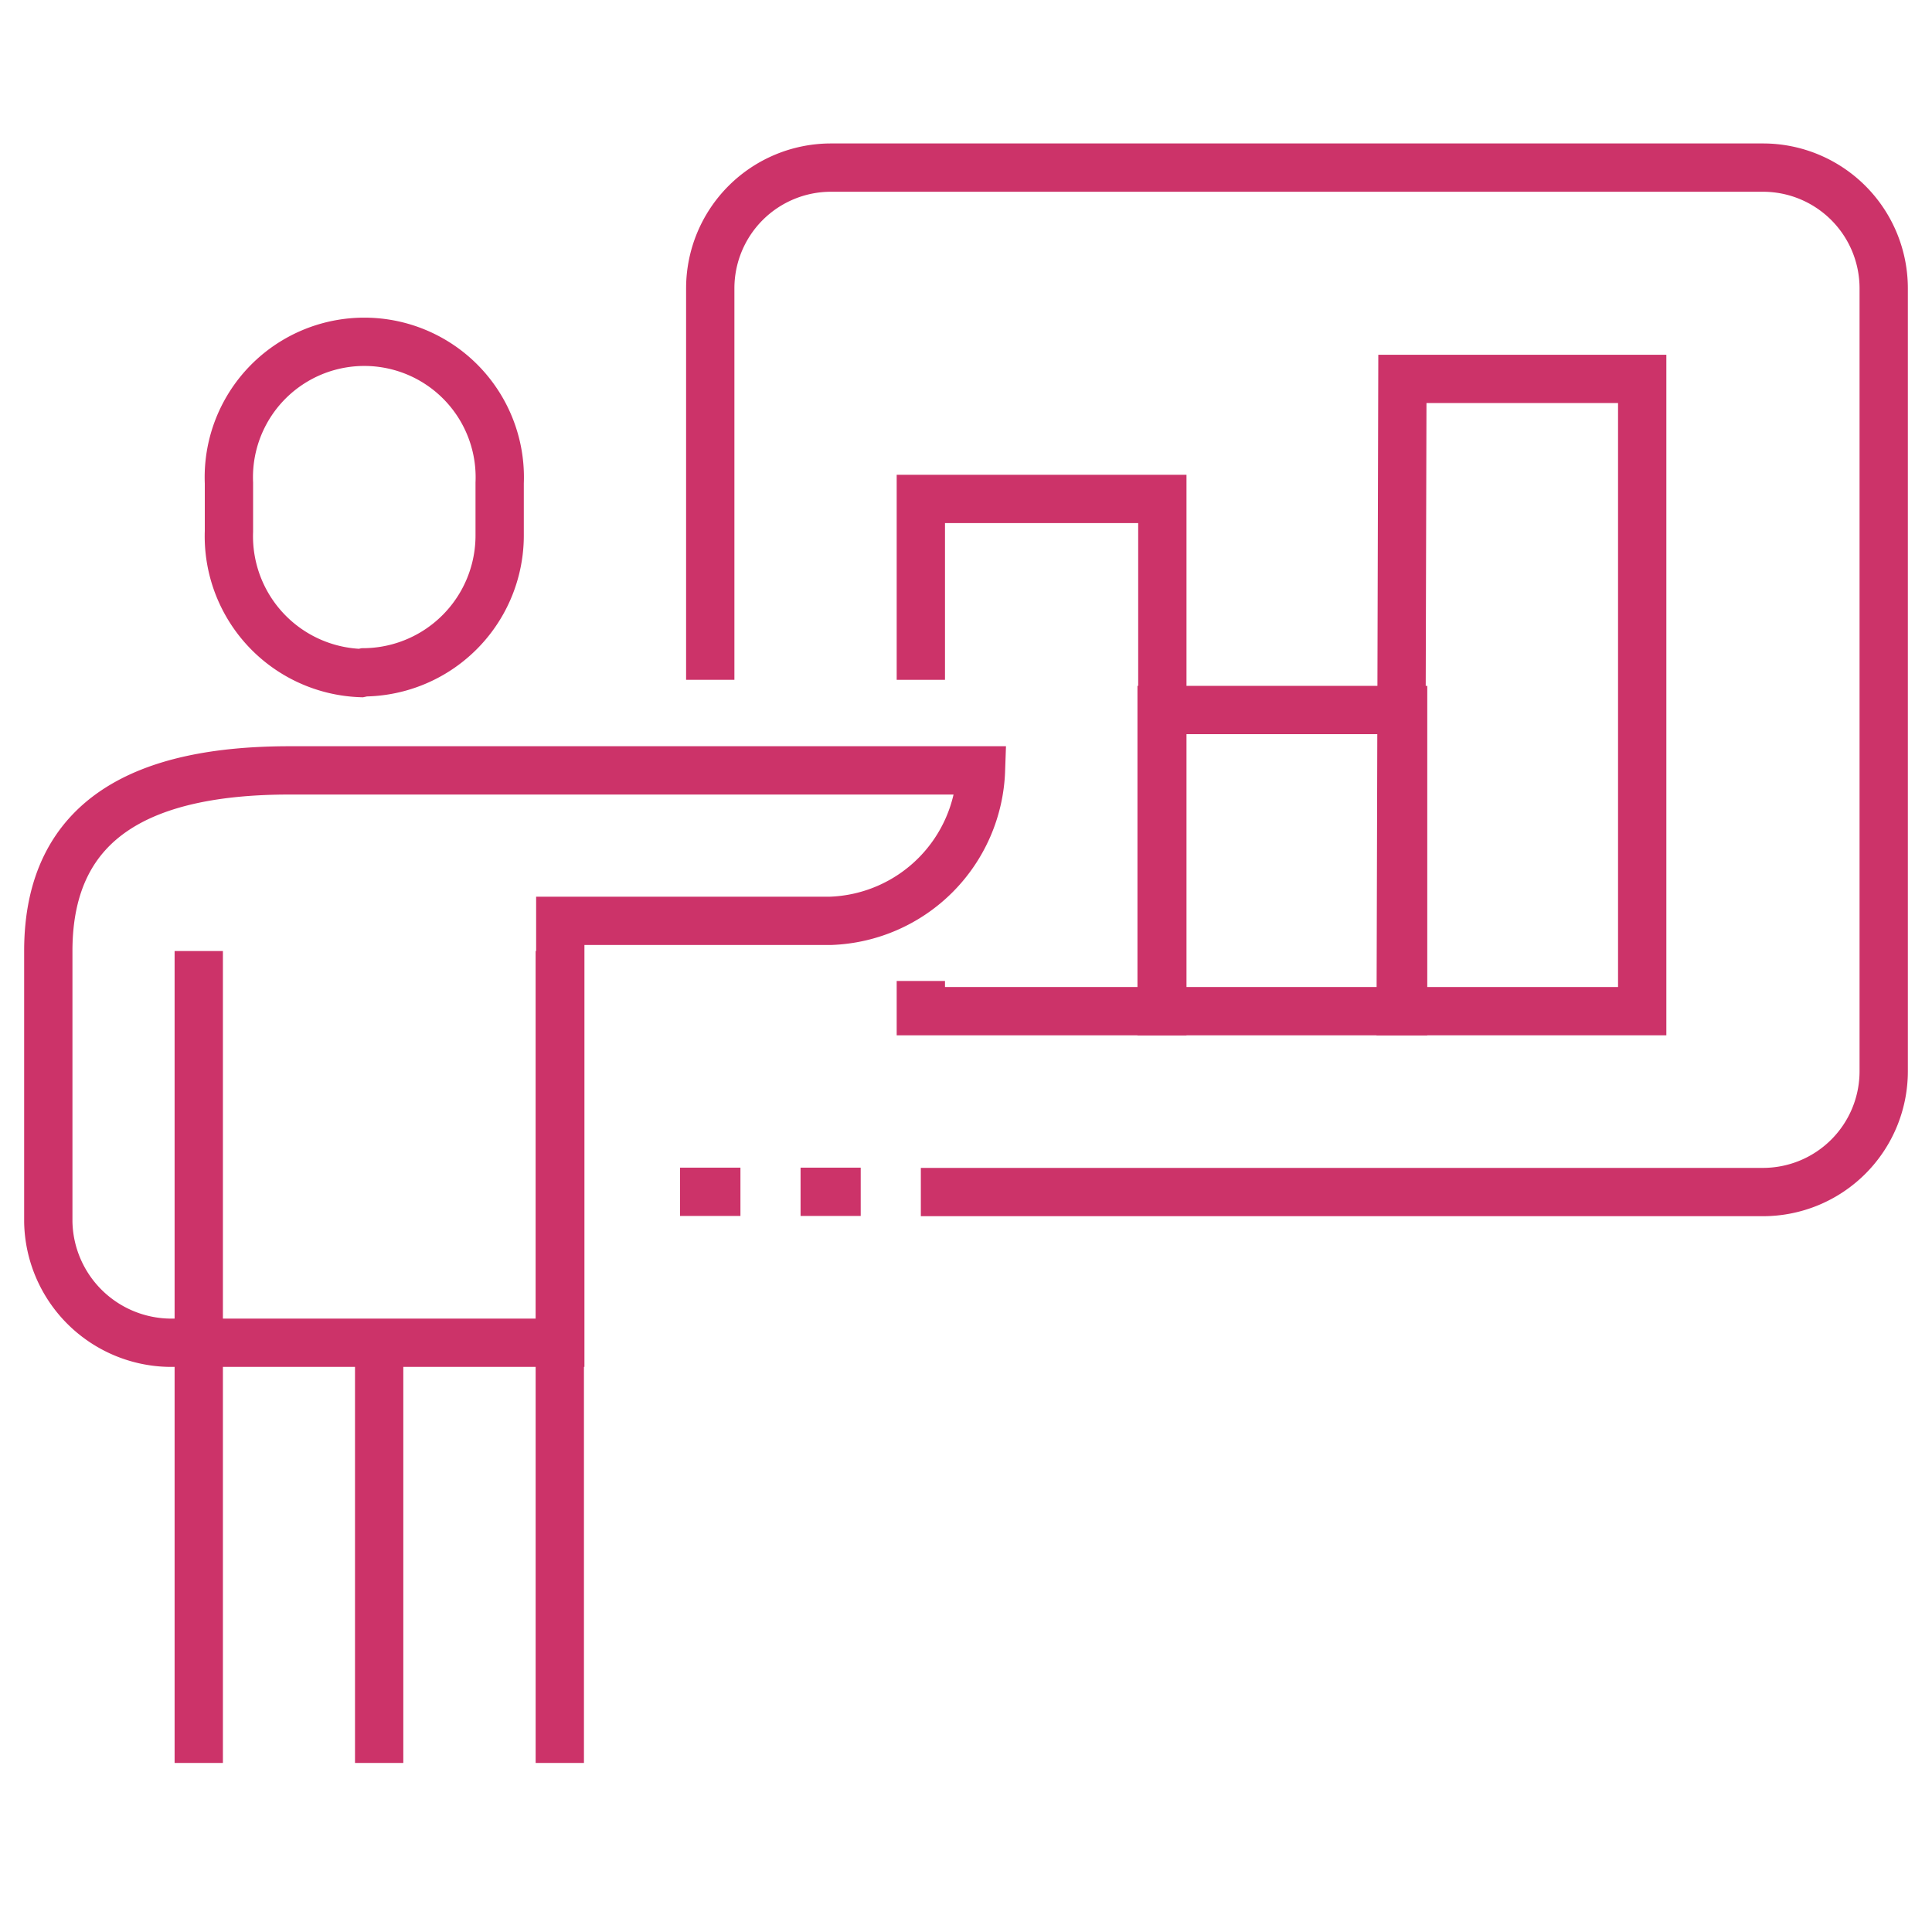
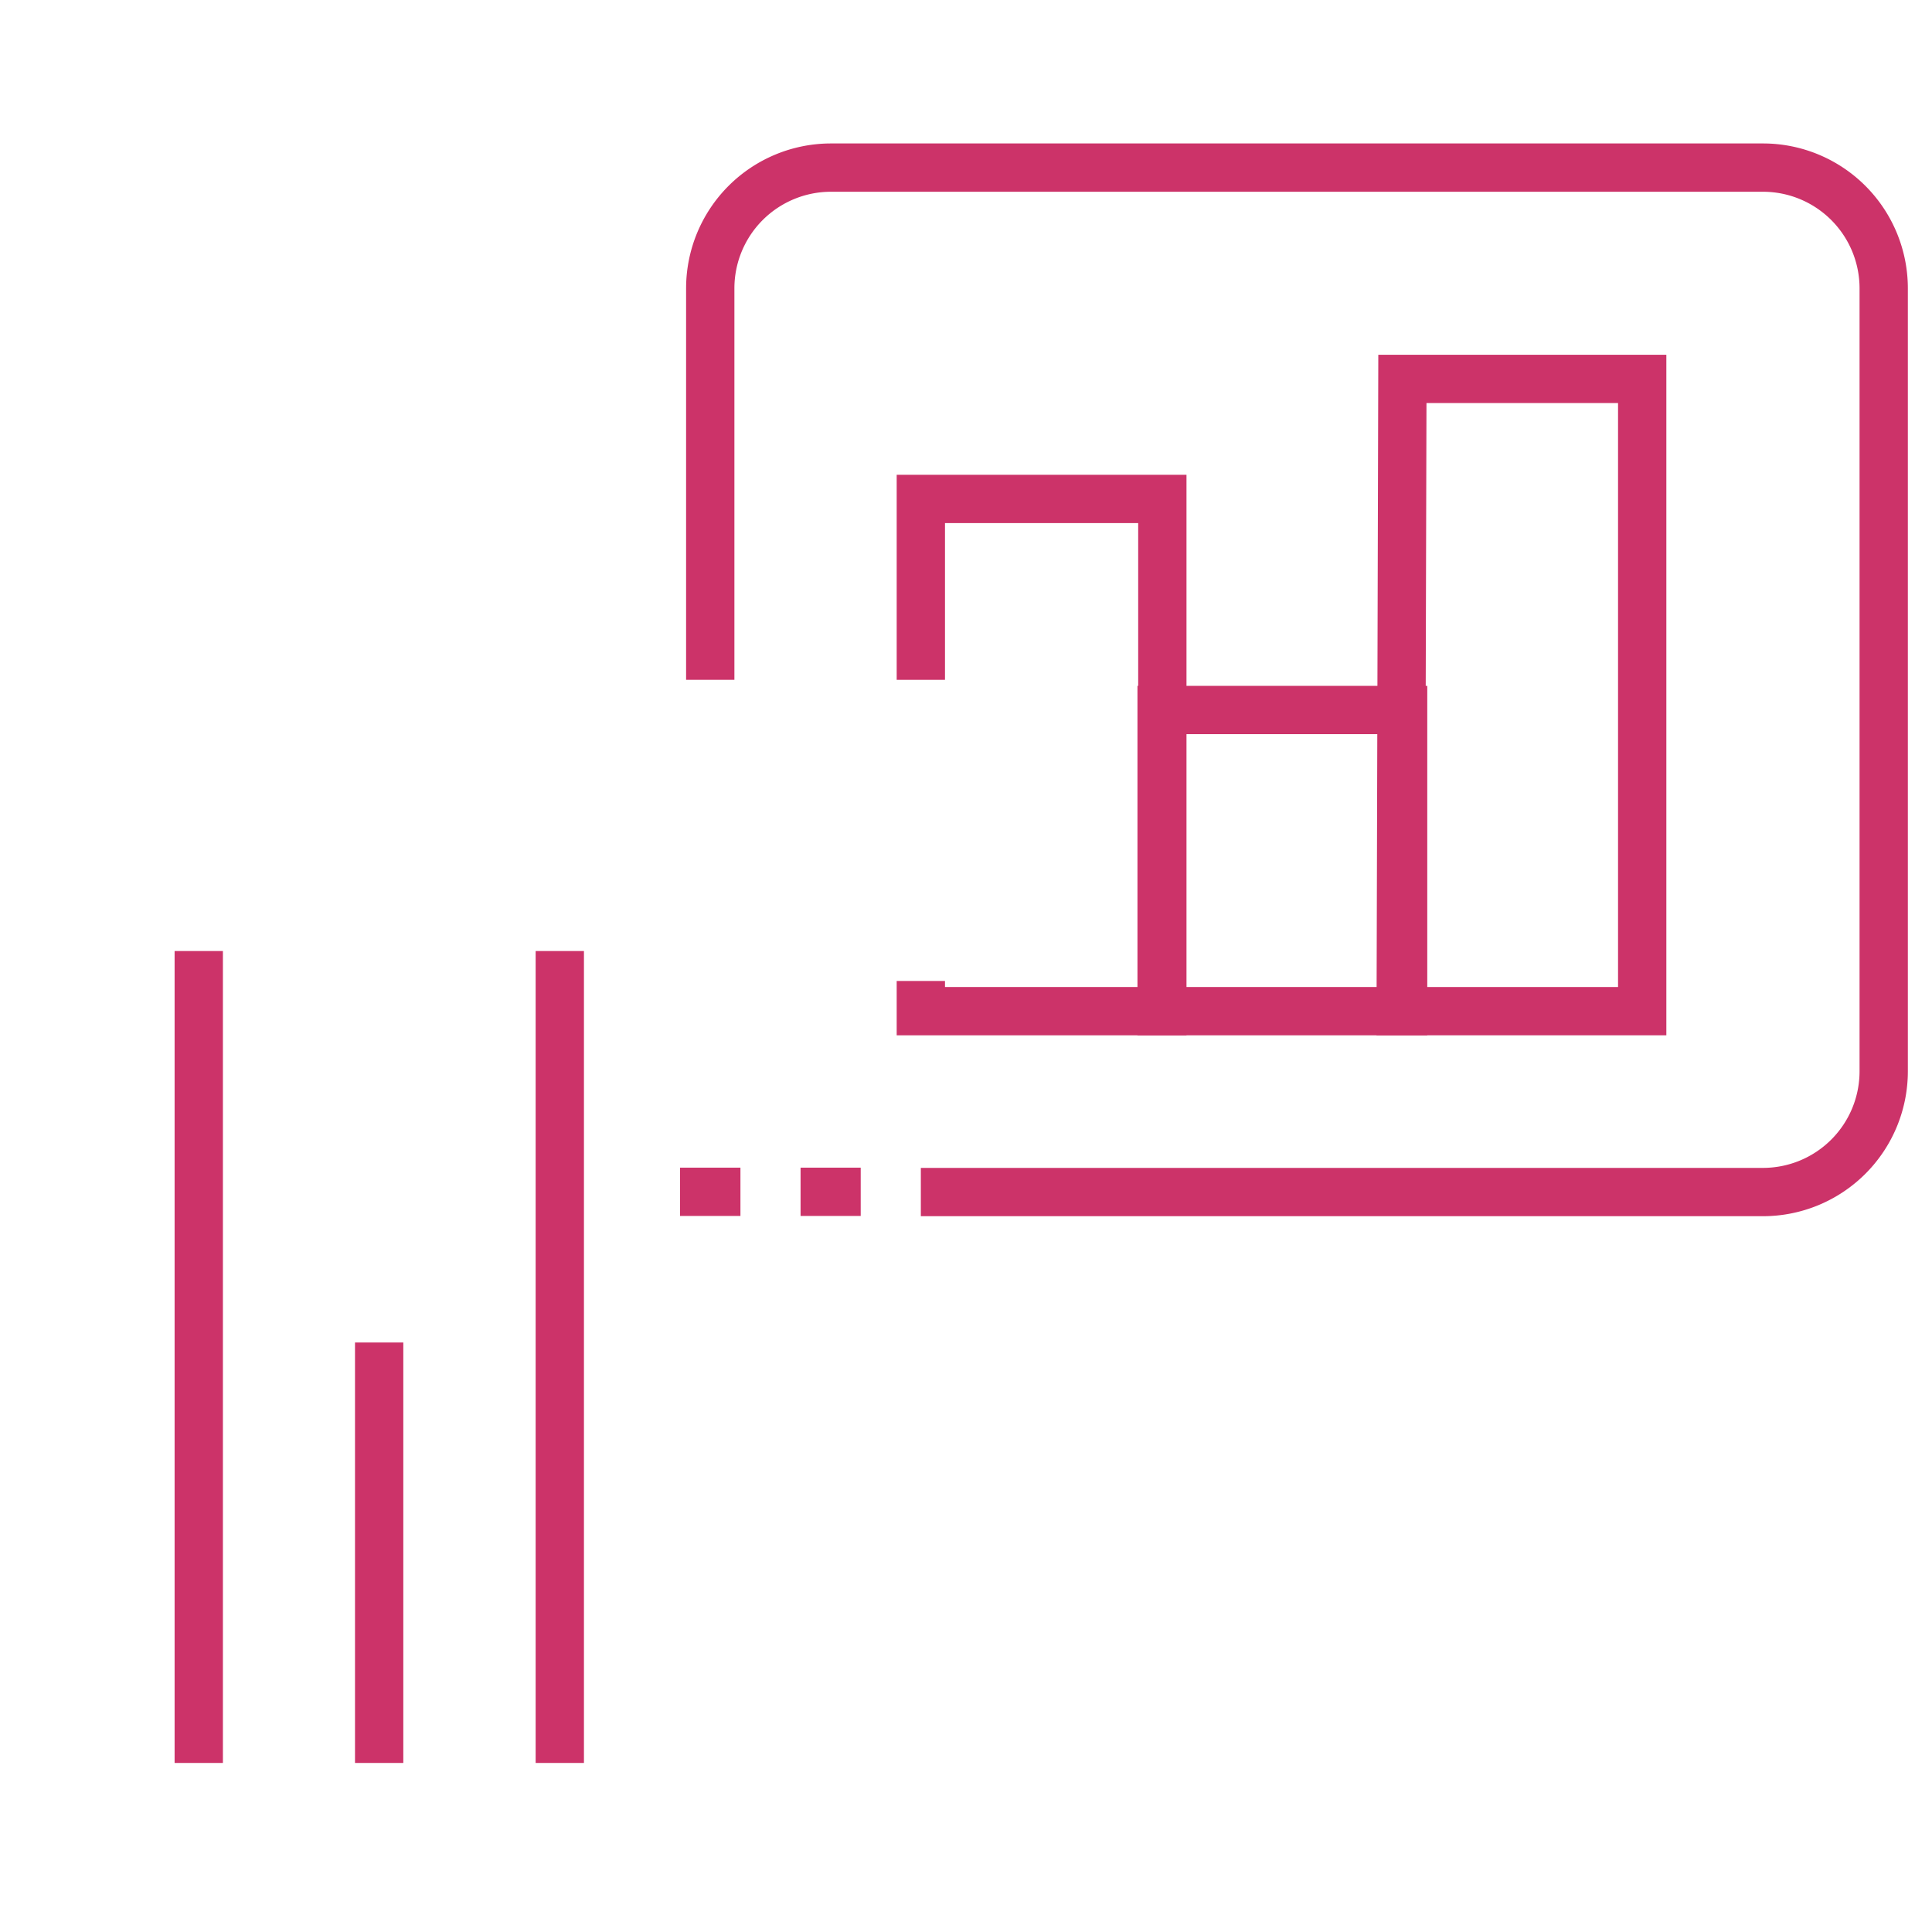
<svg xmlns="http://www.w3.org/2000/svg" width="80" height="80" viewBox="0 0 80 80">
  <path d="M29.41,28.15V11.94a5,5,0,0,1,5-5H73a5,5,0,0,1,5,5V44.36a5,5,0,0,1-5,5H38.13" fill="none" stroke="#cc3369" stroke-miterlimit="10" stroke-width="2" />
  <path d="M38.13,28.15V20.66h10V41.87h-10V40.62" fill="none" stroke="#cc3369" stroke-miterlimit="10" stroke-width="2" />
  <path d="M48.1,29.4h10V41.87h-10Z" fill="none" stroke="#cc3369" stroke-miterlimit="10" stroke-width="2" />
  <path d="M58.07,15.69H68V41.87h-10Z" fill="none" stroke="#cc3369" stroke-miterlimit="10" stroke-width="2" />
-   <path d="M15.08,27.84a5.67,5.67,0,0,0,5.61-5.73V20A5.61,5.61,0,1,0,9.48,20v2a5.67,5.67,0,0,0,5.46,5.87Z" fill="none" stroke="#cc3369" stroke-miterlimit="10" stroke-width="2" />
-   <path d="M40.62,31.9H12c-5.92,0-10,1.88-10,7.48V50.6a5.1,5.1,0,0,0,5,5h16.2V38.13H34.39A6.46,6.46,0,0,0,40.62,31.9Z" fill="none" stroke="#cc3369" stroke-miterlimit="10" stroke-width="2" />
  <path d="M23.18,39.38V73" fill="none" stroke="#cc3369" stroke-miterlimit="10" stroke-width="2" />
  <path d="M15.7,55.59V73" fill="none" stroke="#cc3369" stroke-miterlimit="10" stroke-width="2" />
  <path d="M8.23,39.38V73" fill="none" stroke="#cc3369" stroke-miterlimit="10" stroke-width="2" />
  <path d="M30.66,49.35h-2.5" fill="none" stroke="#cc3369" stroke-miterlimit="10" stroke-width="2" />
  <path d="M33.15,49.35h2.49" fill="none" stroke="#cc3369" stroke-miterlimit="10" stroke-width="2" />
</svg>